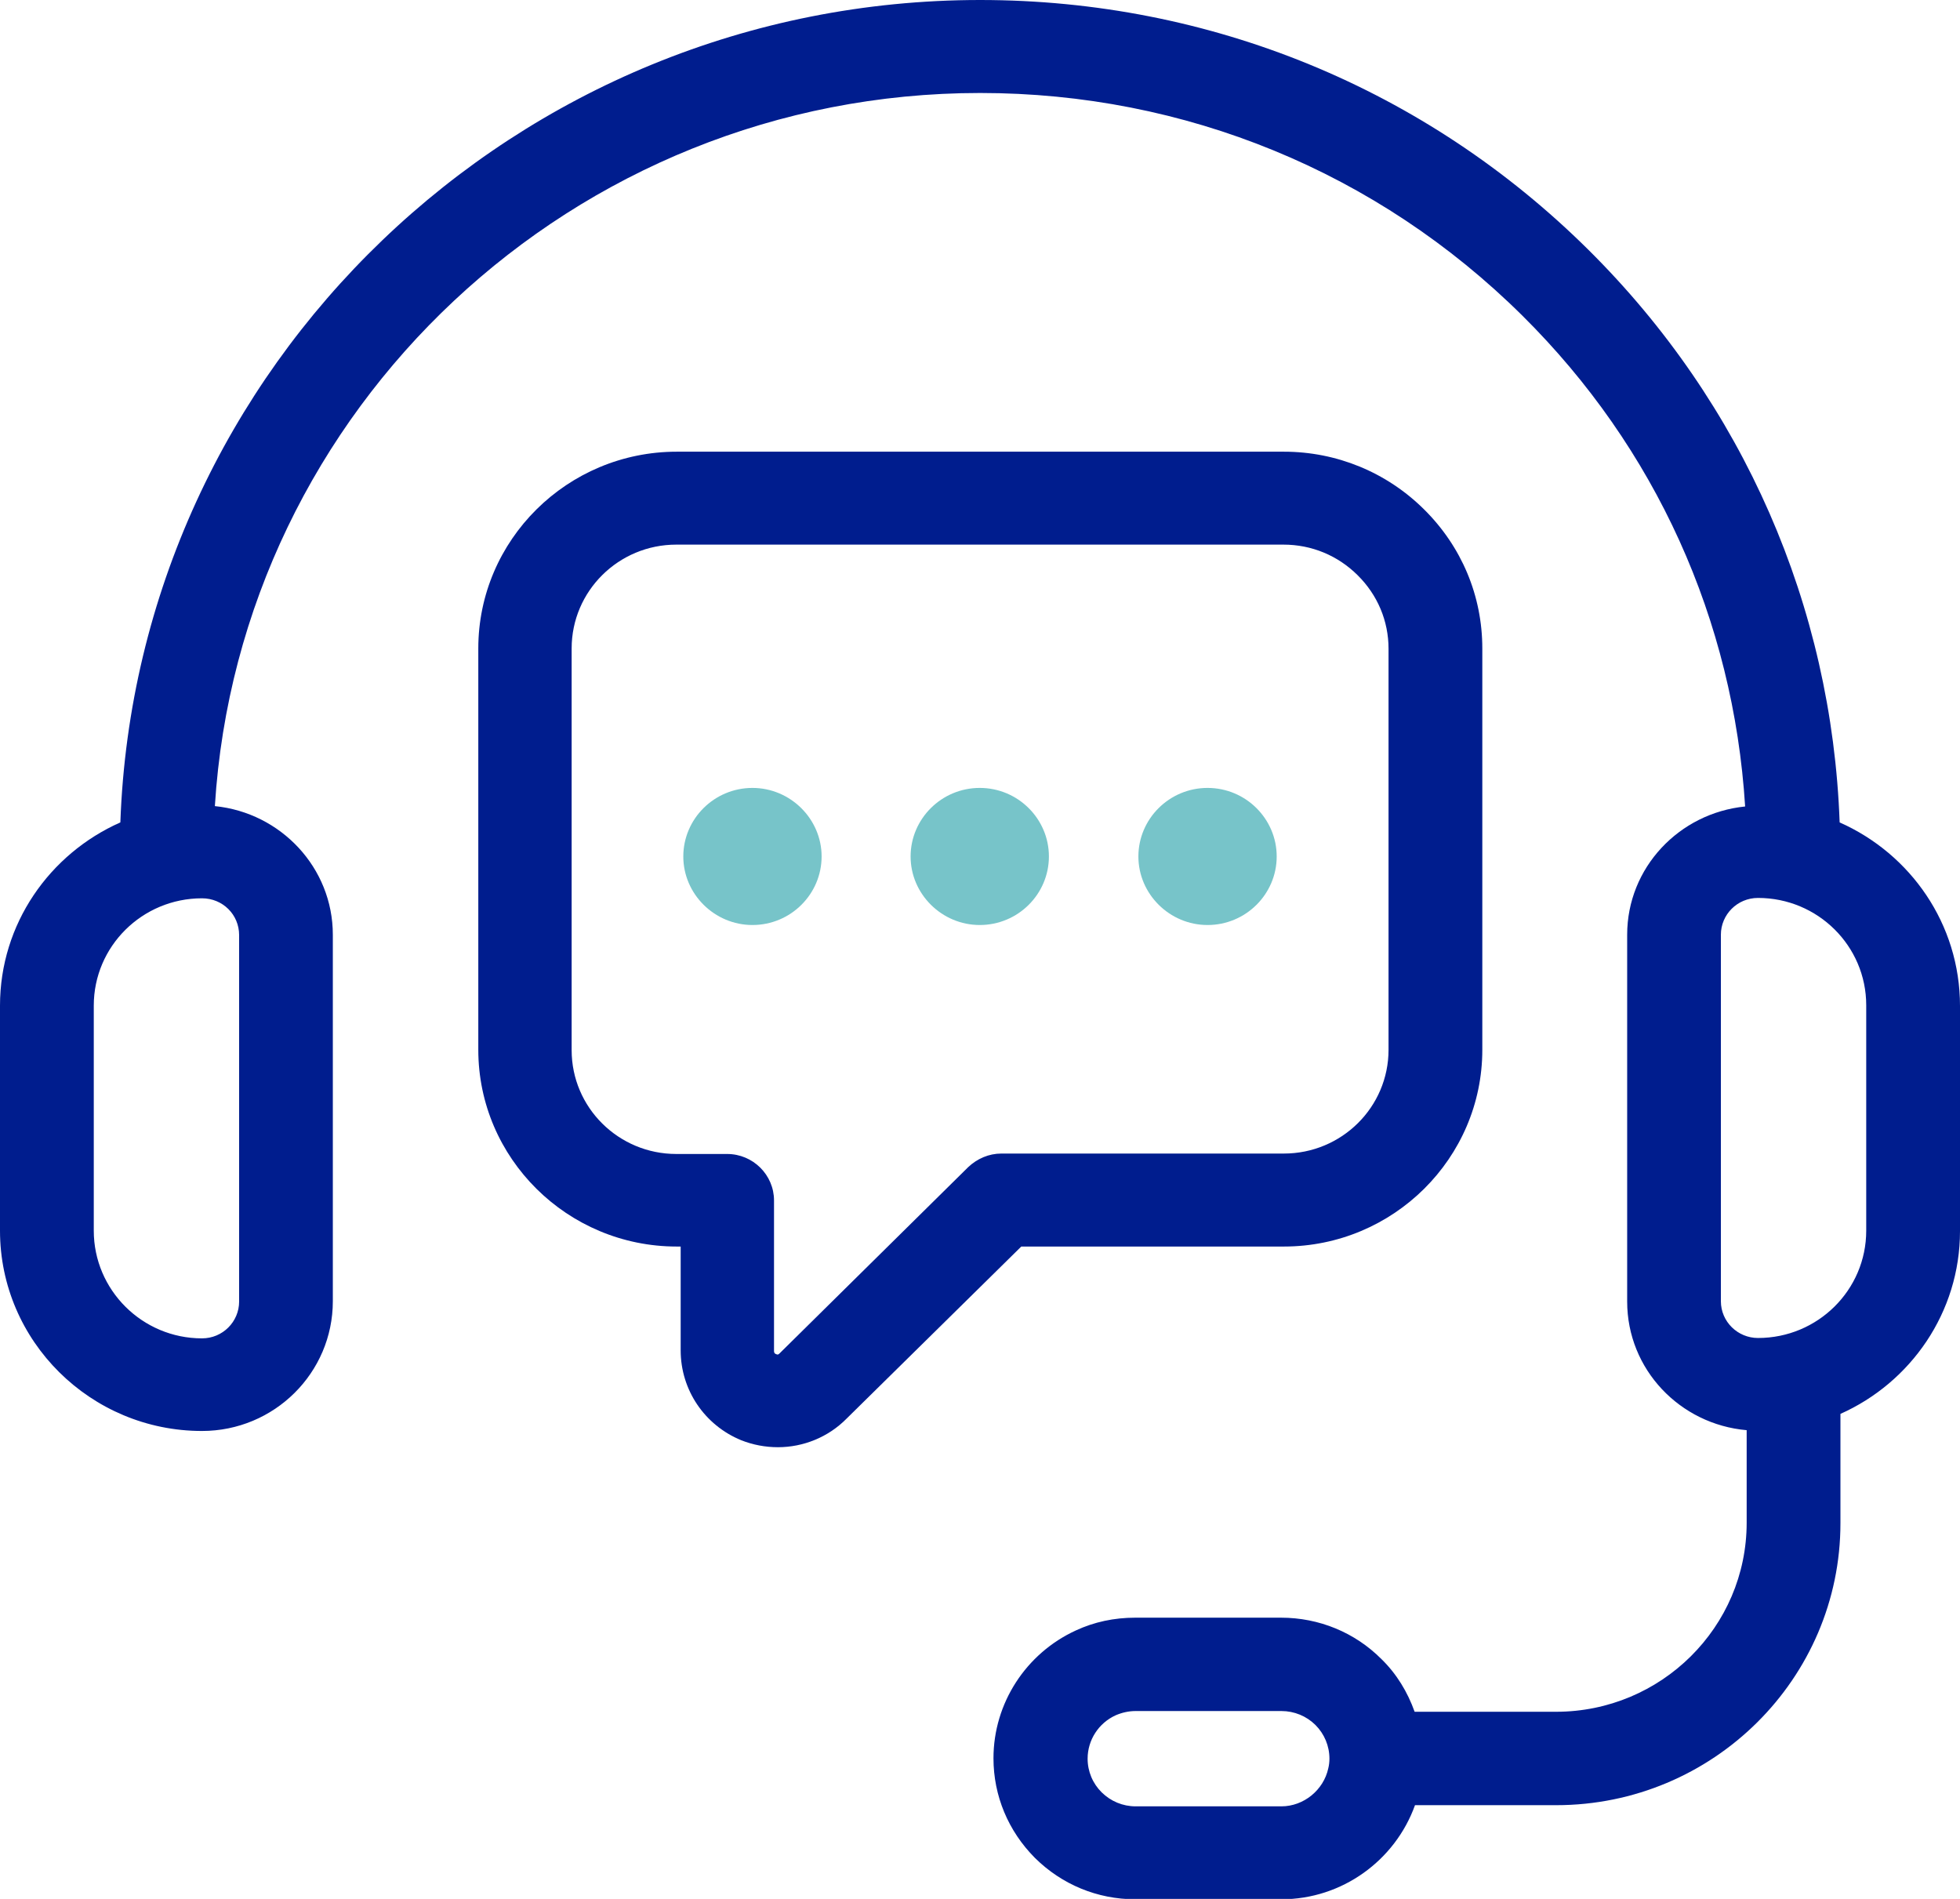
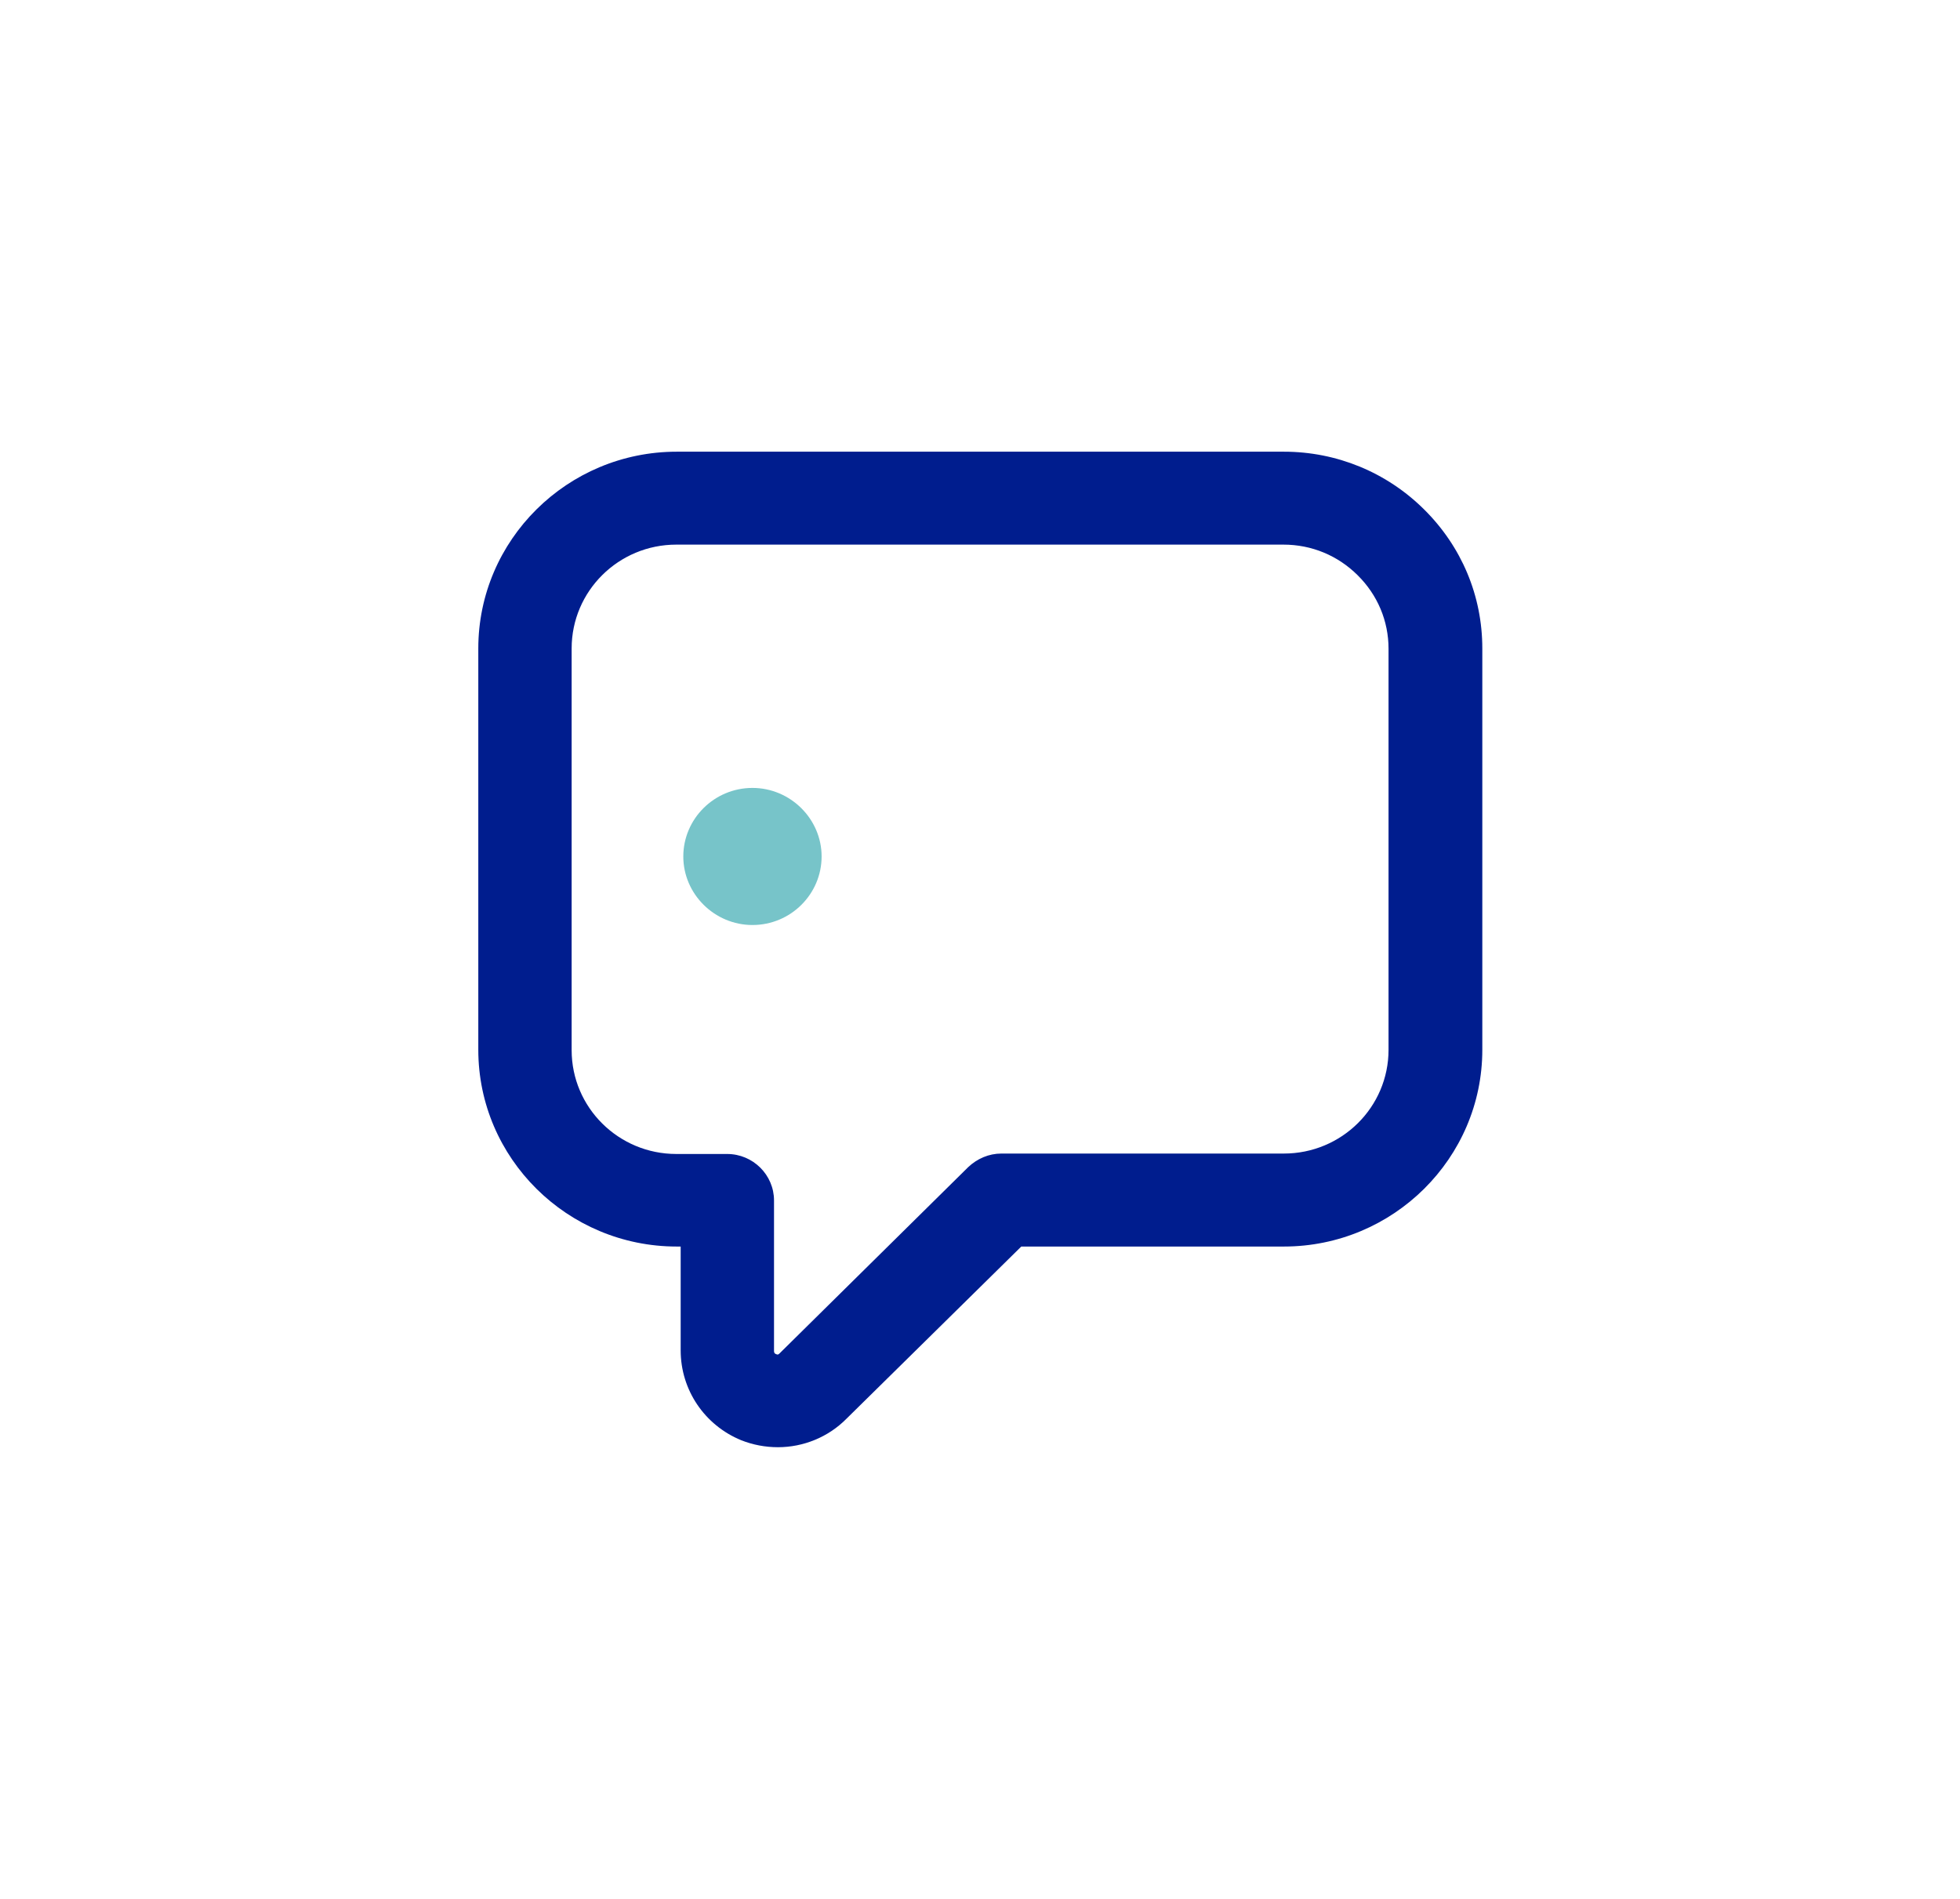
<svg xmlns="http://www.w3.org/2000/svg" width="32" height="31" viewBox="0 0 32 31" fill="none">
-   <path d="M30.035 13.426C29.908 9.897 28.466 6.59 25.934 4.079C23.281 1.448 19.754 0 16.003 0C8.426 0 2.232 5.982 1.965 13.426C0.81 13.938 0 15.083 0 16.417V20.091C0 21.893 1.48 23.361 3.298 23.361C4.478 23.361 5.434 22.412 5.434 21.242V15.26C5.434 14.166 4.586 13.268 3.508 13.16C3.91 6.678 9.357 1.518 16.003 1.518C19.345 1.518 22.49 2.808 24.856 5.154C27.031 7.31 28.301 10.118 28.492 13.166C27.414 13.274 26.566 14.166 26.566 15.26V21.248C26.566 22.355 27.427 23.253 28.517 23.348V24.859C28.517 26.561 27.121 27.945 25.405 27.945H23.096C22.981 27.623 22.802 27.326 22.554 27.085C22.12 26.649 21.533 26.409 20.915 26.409H18.535C18.191 26.409 17.866 26.478 17.566 26.617C16.75 26.991 16.22 27.806 16.22 28.704C16.22 29.318 16.462 29.893 16.896 30.33C17.336 30.766 17.917 31.006 18.535 31.006H20.921C21.91 31.006 22.777 30.374 23.102 29.47H25.405C27.969 29.47 30.048 27.402 30.048 24.866V23.082C31.196 22.57 32 21.425 32 20.098V16.423C32 15.083 31.19 13.938 30.035 13.426ZM3.904 15.266V21.248C3.904 21.577 3.636 21.849 3.298 21.849C2.322 21.849 1.531 21.059 1.531 20.091V16.417C1.531 15.449 2.322 14.665 3.298 14.665C3.636 14.665 3.904 14.931 3.904 15.266ZM21.686 28.869C21.61 29.223 21.284 29.489 20.921 29.489H18.542C18.331 29.489 18.134 29.406 17.987 29.261C17.84 29.116 17.757 28.919 17.757 28.711C17.757 28.407 17.936 28.129 18.216 28.002C18.319 27.958 18.427 27.933 18.542 27.933H20.921C21.131 27.933 21.329 28.015 21.476 28.16C21.622 28.306 21.705 28.502 21.705 28.711C21.705 28.761 21.699 28.818 21.686 28.869ZM30.469 20.091C30.469 21.059 29.678 21.843 28.702 21.843C28.371 21.843 28.096 21.577 28.096 21.242V15.26C28.096 14.931 28.364 14.659 28.702 14.659C29.678 14.659 30.469 15.443 30.469 16.411V20.091Z" fill="#001D8E" />
  <path d="M20.961 20.35C22.747 20.35 24.201 18.908 24.201 17.138V10.586C24.201 9.726 23.863 8.923 23.25 8.316C22.638 7.709 21.822 7.374 20.961 7.374H11.049C9.263 7.374 7.809 8.815 7.809 10.586V17.138C7.809 18.908 9.263 20.35 11.049 20.35H11.113V22.045C11.113 22.69 11.502 23.266 12.101 23.512C12.293 23.588 12.497 23.626 12.701 23.626C13.115 23.626 13.524 23.462 13.823 23.158L16.674 20.35H20.961ZM15.807 19.054L12.726 22.096C12.713 22.108 12.701 22.121 12.675 22.108C12.637 22.096 12.637 22.07 12.637 22.051V19.598C12.637 19.18 12.293 18.839 11.872 18.839H11.042C10.098 18.839 9.333 18.08 9.333 17.144V10.586C9.333 9.65 10.098 8.891 11.042 8.891H20.954C21.413 8.891 21.841 9.068 22.166 9.391C22.491 9.713 22.67 10.137 22.67 10.592V17.138C22.67 18.074 21.905 18.832 20.961 18.832H16.349C16.145 18.832 15.954 18.915 15.807 19.054Z" fill="#001D8E" />
  <path d="M12.285 12.863C11.66 12.863 11.156 13.369 11.156 13.982C11.156 14.596 11.666 15.101 12.285 15.101C12.91 15.101 13.414 14.596 13.414 13.982C13.414 13.369 12.904 12.863 12.285 12.863Z" fill="#77C4C9" />
-   <path d="M15.996 12.863C15.371 12.863 14.867 13.369 14.867 13.982C14.867 14.596 15.377 15.101 15.996 15.101C16.621 15.101 17.125 14.596 17.125 13.982C17.125 13.369 16.621 12.863 15.996 12.863Z" fill="#77C4C9" />
-   <path d="M19.715 12.863C19.09 12.863 18.586 13.369 18.586 13.982C18.586 14.596 19.096 15.101 19.715 15.101C20.34 15.101 20.844 14.596 20.844 13.982C20.844 13.369 20.34 12.863 19.715 12.863Z" fill="#77C4C9" />
</svg>